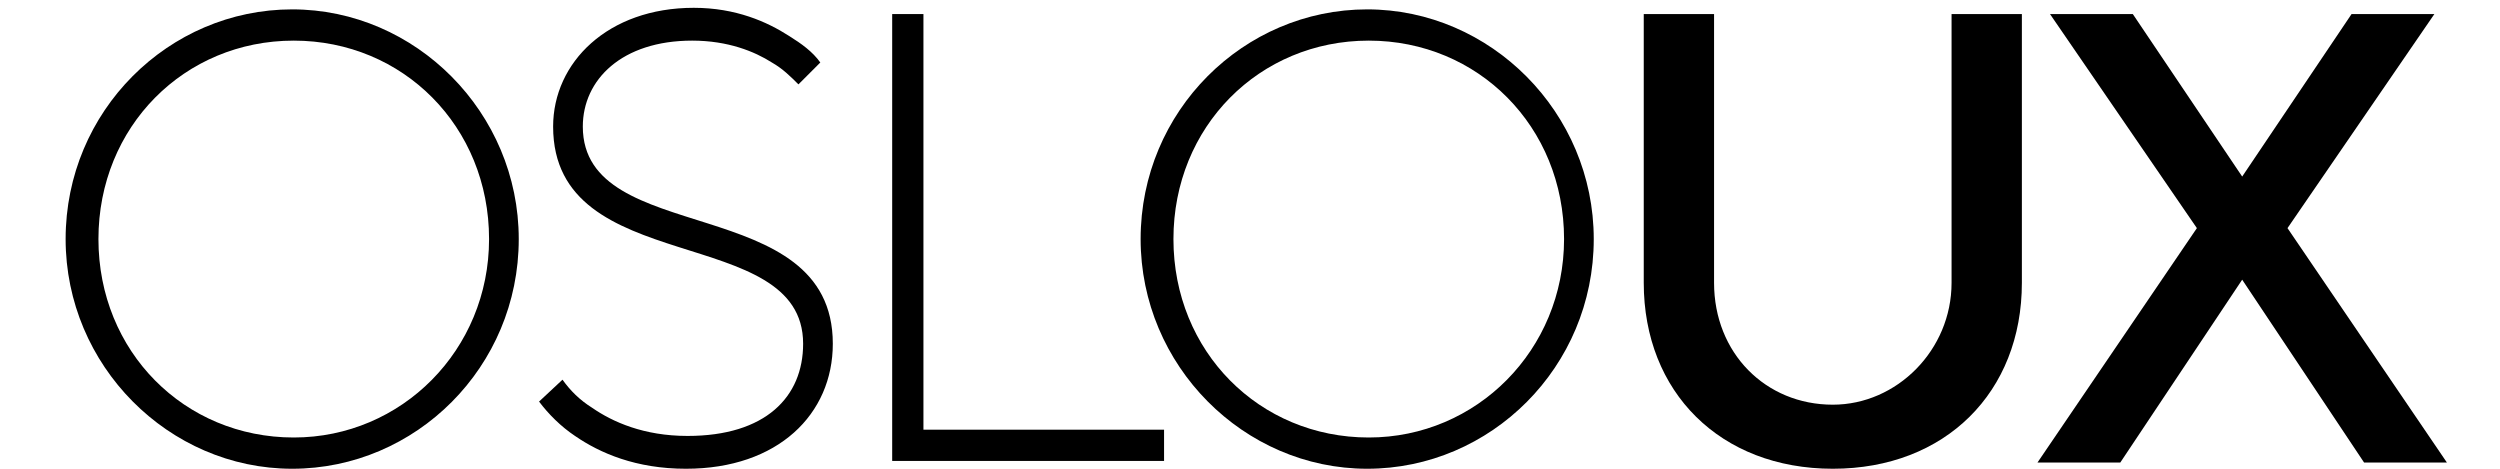
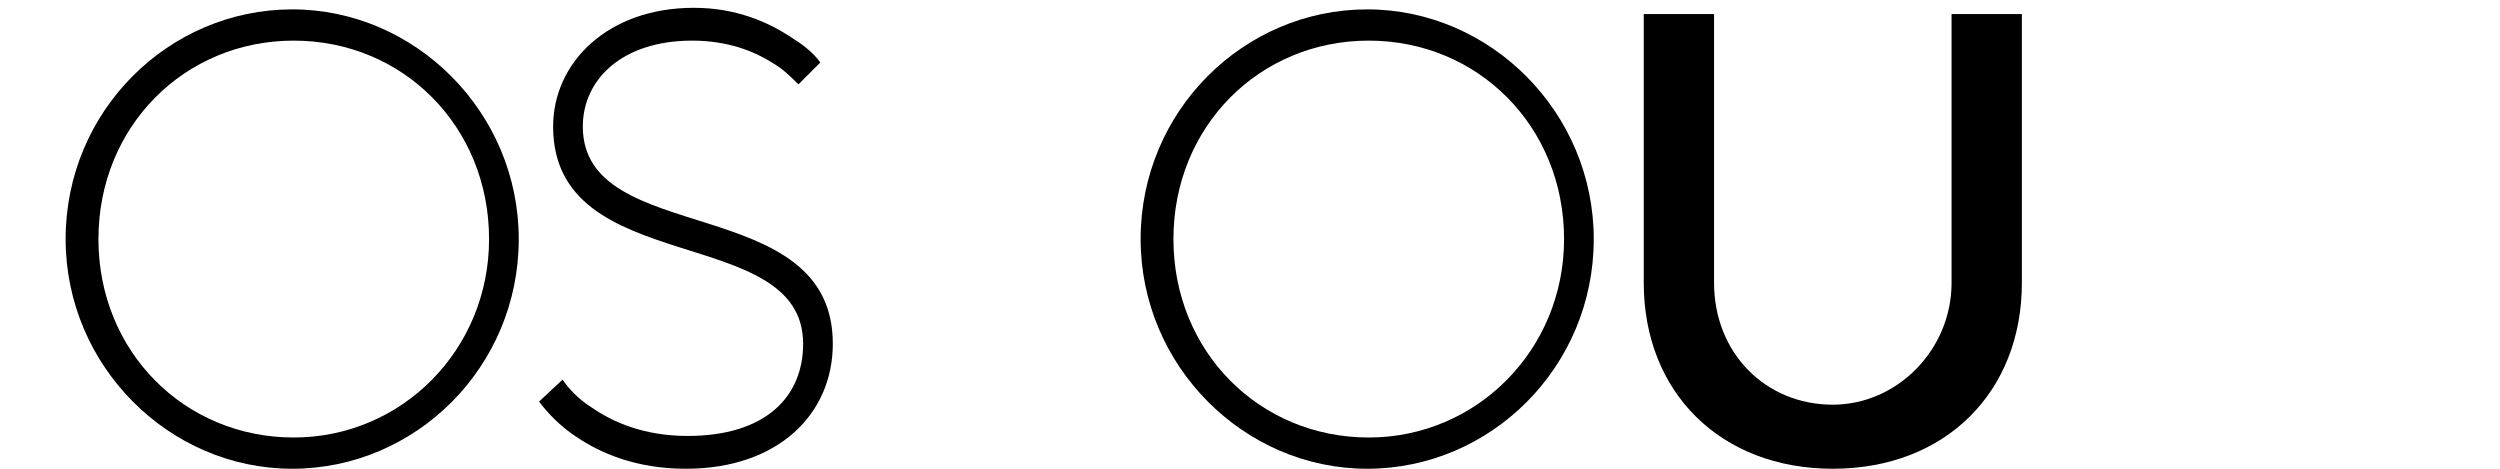
<svg xmlns="http://www.w3.org/2000/svg" version="1.1" id="Layer_1" x="0px" y="0px" viewBox="0 0 160 30" style="enable-background:new 0 0 160 30;" xml:space="preserve">
  <g>
    <path d="M4.2,15.3c0-8.2,6.6-14.7,14.5-14.7s14.5,6.6,14.5,14.7c0,8.2-6.6,14.7-14.5,14.7S4.2,23.4,4.2,15.3z M31.3,15.3   c0-7.2-5.5-12.7-12.5-12.7c-7,0-12.5,5.5-12.5,12.7c0,7.2,5.5,12.7,12.5,12.7C25.7,28,31.3,22.4,31.3,15.3z" />
    <path d="M36,24.3c0.5,0.7,1.1,1.3,1.9,1.8c1.3,0.9,3.3,1.8,6.1,1.8c5,0,7.4-2.5,7.4-5.9c0-7.8-16-4.1-16-13.9c0-4.1,3.5-7.6,9-7.6   c2.7,0,4.7,0.9,6.1,1.8C51.3,2.8,52,3.3,52.5,4l-1.4,1.4c-0.5-0.5-1-1-1.7-1.4c-1.1-0.7-2.8-1.4-5.1-1.4c-4.5,0-7,2.5-7,5.5   c0,7.8,16,4.1,16,13.9c0,4.5-3.5,8-9.4,8c-3.2,0-5.5-1-7.1-2.1c-0.9-0.6-1.7-1.4-2.3-2.2L36,24.3z" />
-     <path d="M57.1,0.9h2v26.6h15.4v2H57.1V0.9z" />
    <path d="M73,15.3c0-8.2,6.6-14.7,14.5-14.7s14.5,6.6,14.5,14.7c0,8.2-6.6,14.7-14.5,14.7S73,23.4,73,15.3z M100.1,15.3   c0-7.2-5.5-12.7-12.5-12.7c-7,0-12.5,5.5-12.5,12.7c0,7.2,5.5,12.7,12.5,12.7C94.5,28,100.1,22.4,100.1,15.3z" />
    <path d="M105.2,0.9h4.5v17.2c0,4.5,3.3,7.8,7.6,7.8c4.1,0,7.6-3.5,7.6-7.8V0.9h4.5v17.2c0,7-4.9,11.9-12.1,11.9   c-7.2,0-12.1-4.9-12.1-11.9V0.9z" />
-     <path d="M140.6,14.6l-9.4-13.7h5.3l7,10.4l7-10.4h5.3l-9.4,13.7l10.2,15h-5.3l-7.8-11.7l-7.8,11.7h-5.3L140.6,14.6z" />
  </g>
</svg>